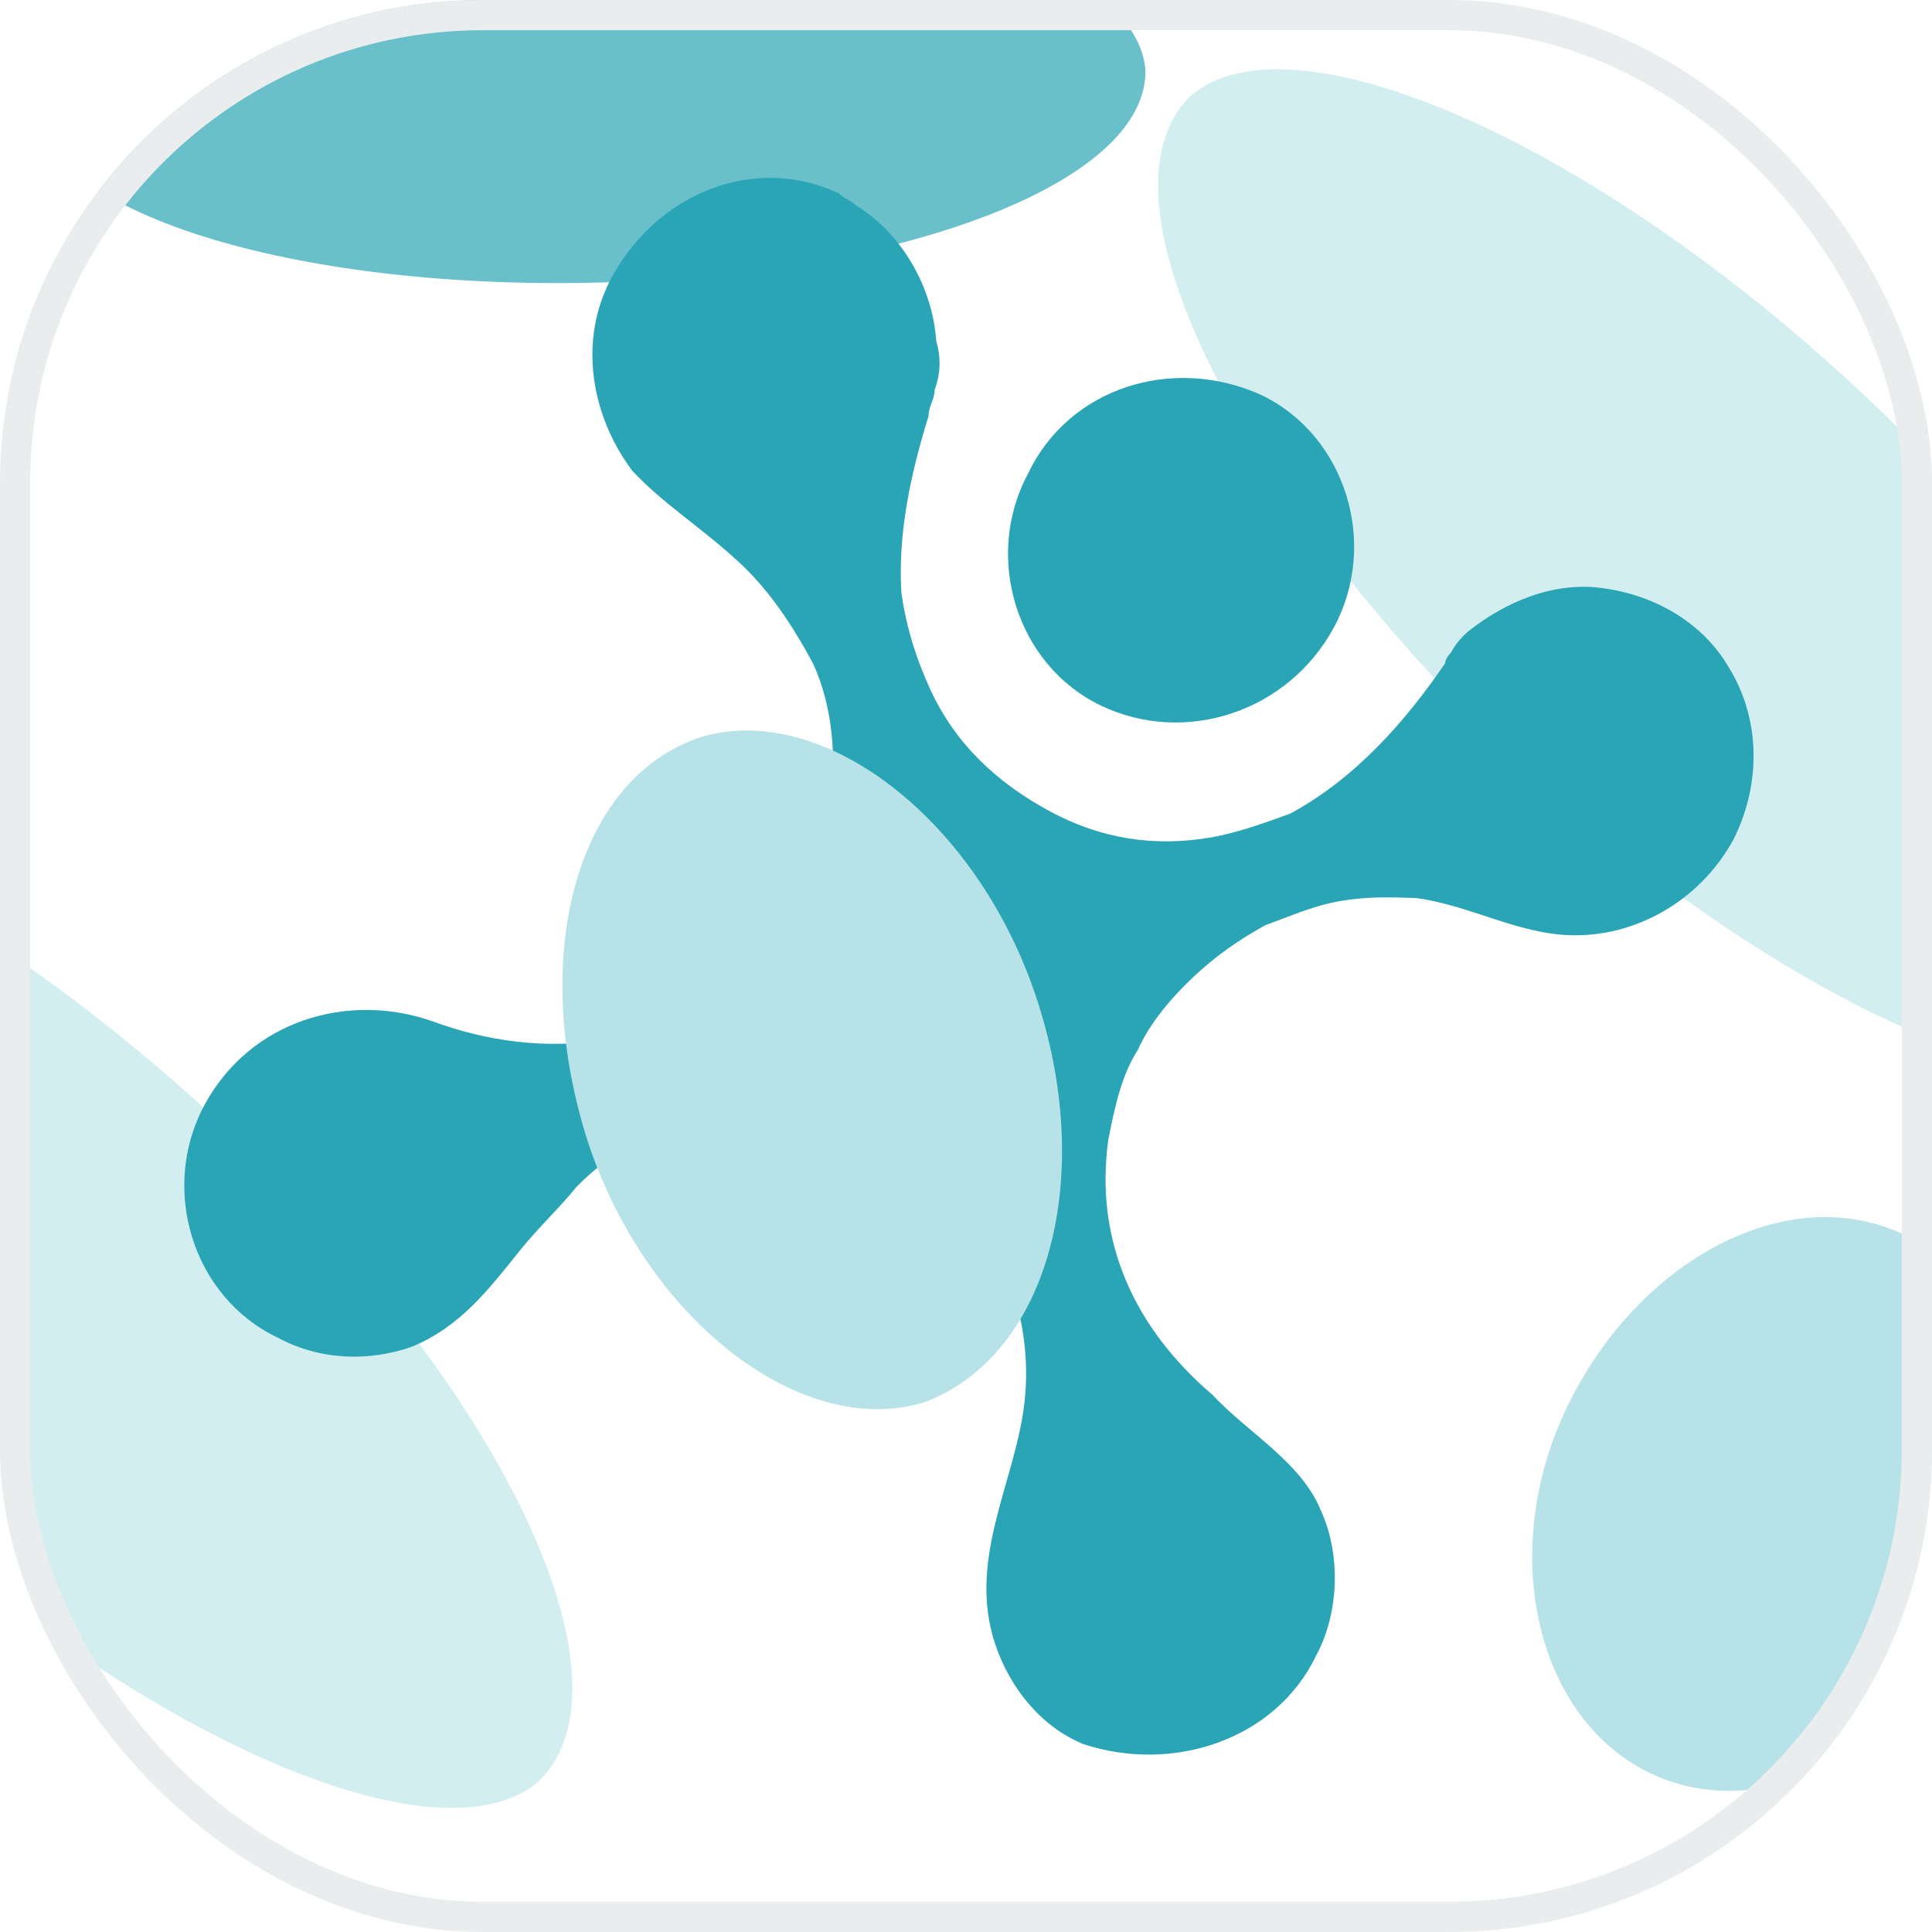
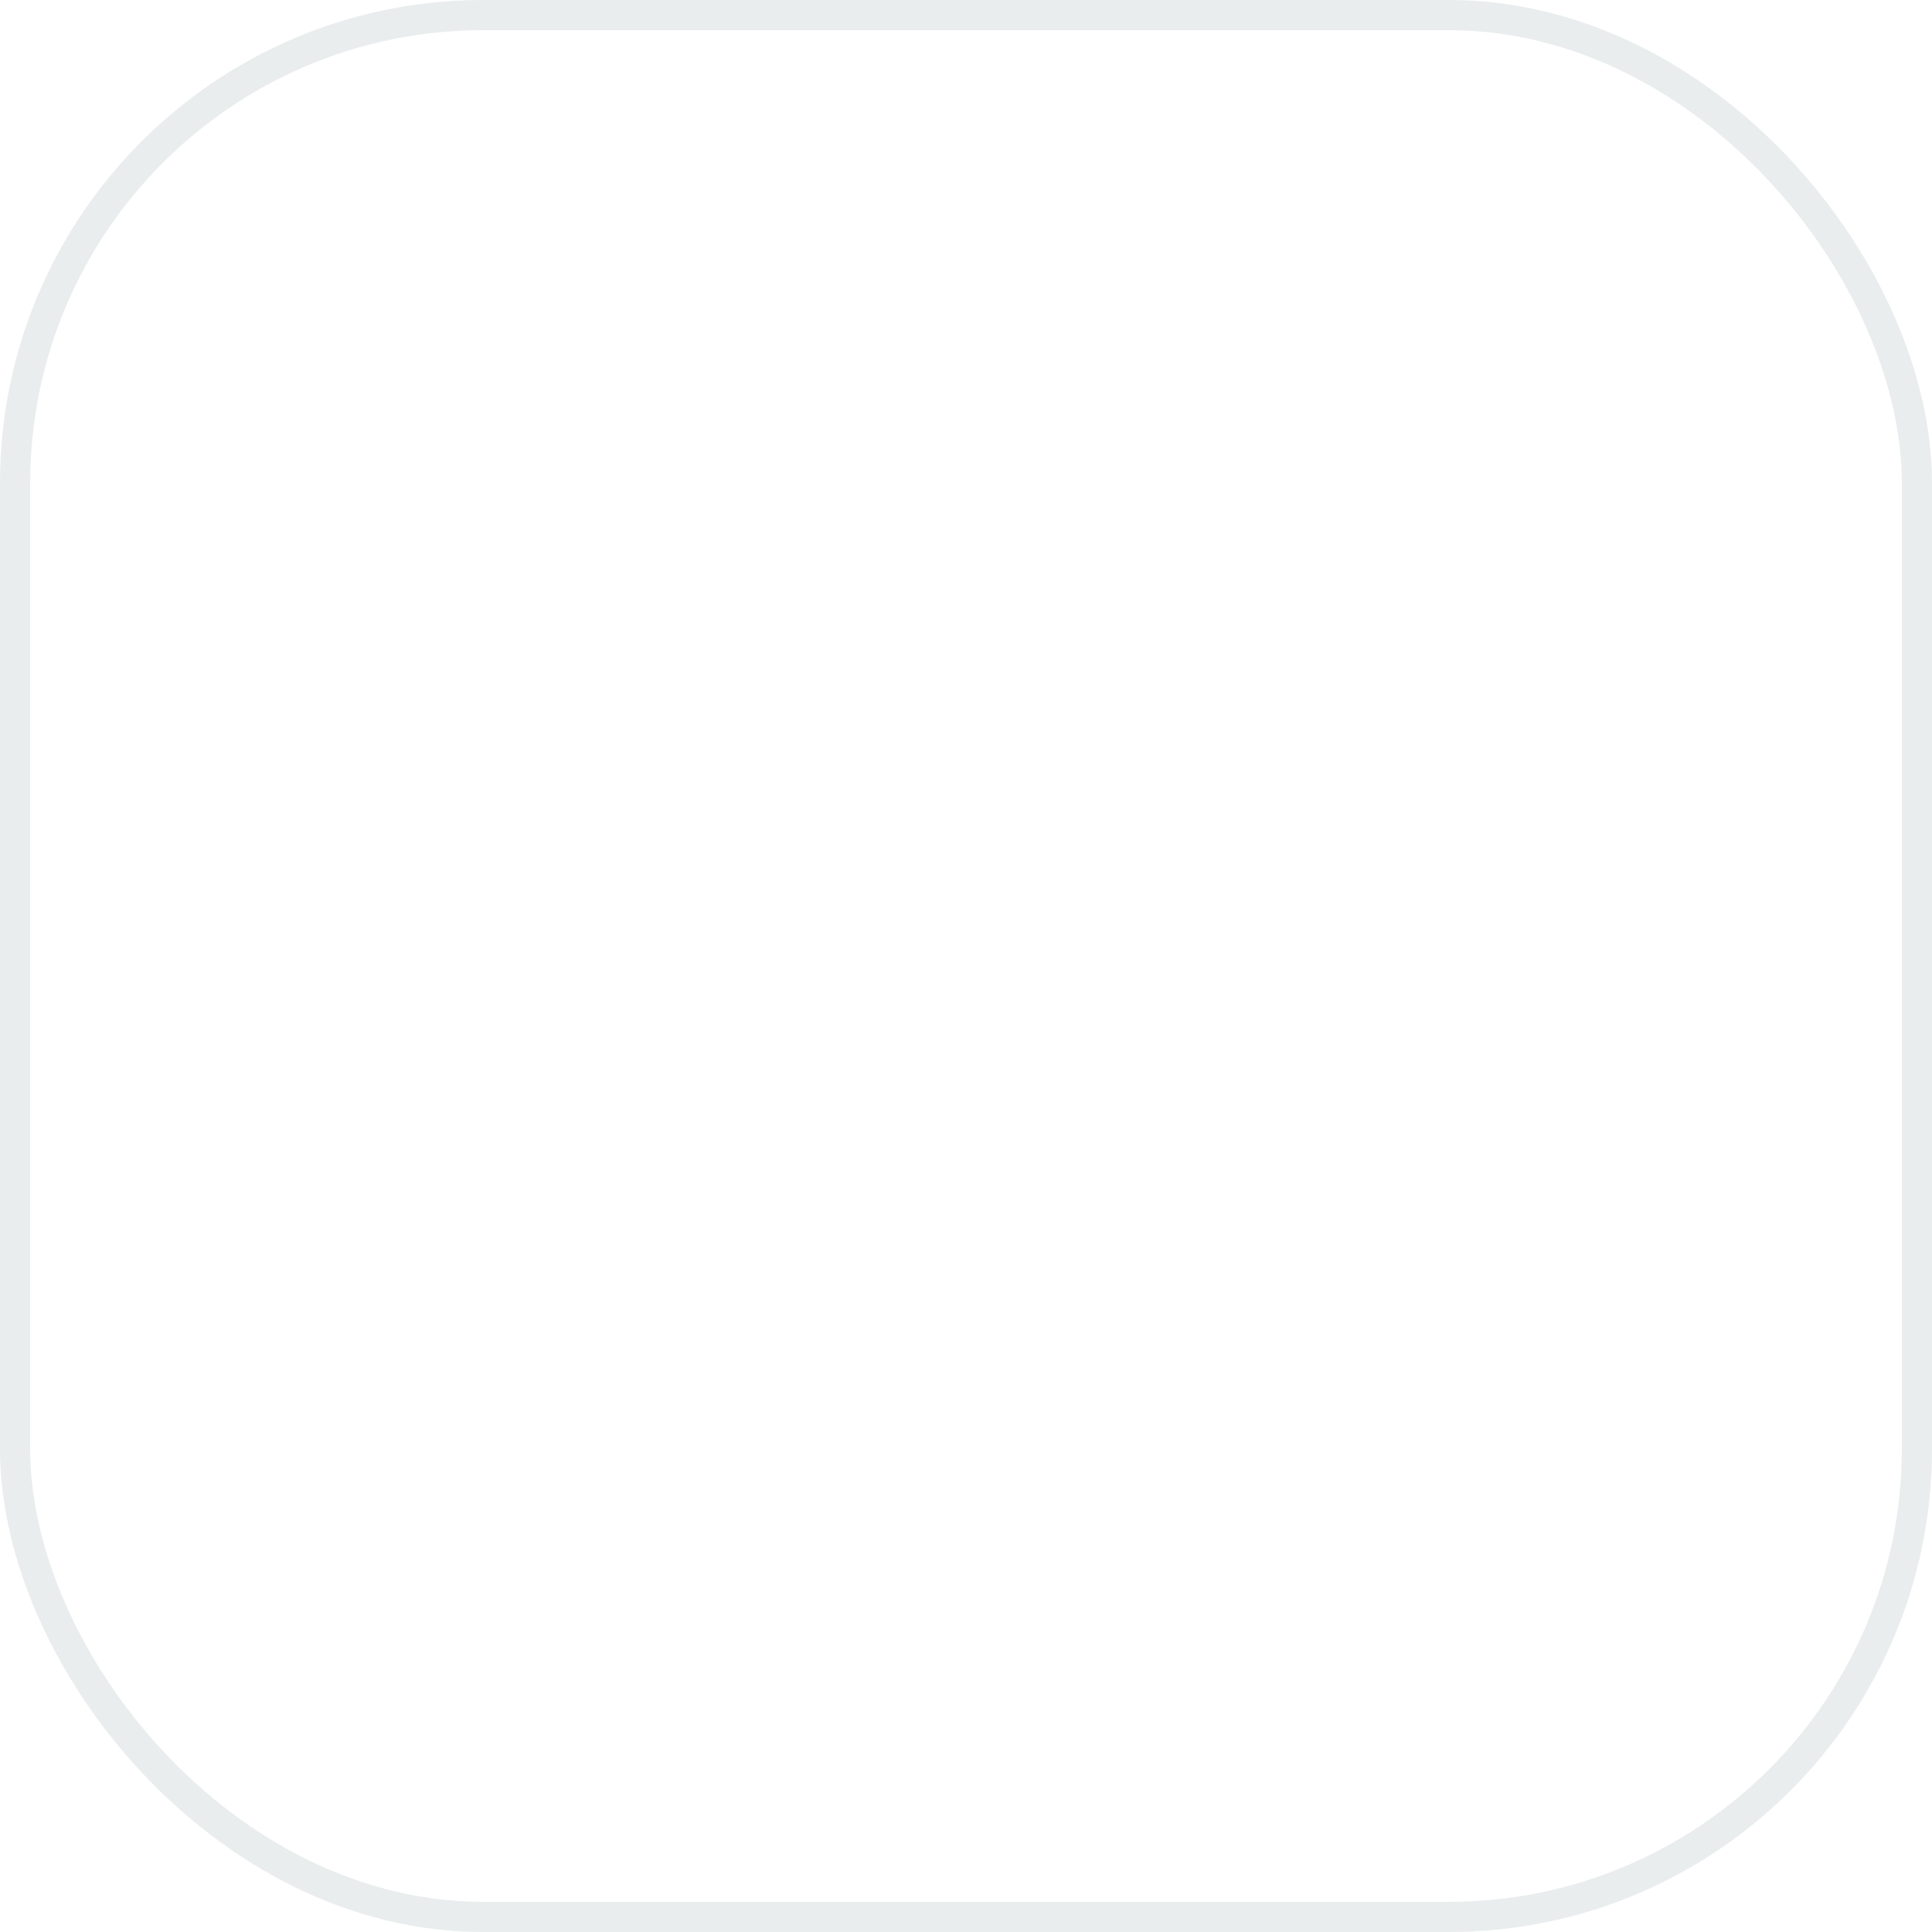
<svg xmlns="http://www.w3.org/2000/svg" width="32" height="32" viewBox="0 0 32 32" fill="none">
  <g clip-path="url(#clip0_4008_94)">
    <rect width="32" height="32" rx="8" fill="white" />
    <g opacity="0.6" filter="url(#filter0_f_4008_94)">
-       <path d="M24.845 12.352C29.445 16.706 34.498 18.846 36.118 17.378C37.746 15.738 35.572 10.988 30.972 6.634C26.372 2.28 21.319 0.14 19.7 1.608C18.072 3.248 20.417 8.007 24.845 12.352Z" fill="#B6E2E8" />
-     </g>
+       </g>
    <g opacity="0.6" filter="url(#filter1_f_4008_94)">
      <path d="M-2.33 24.459C2.27 28.813 7.323 30.953 8.943 29.485C10.571 27.846 8.397 23.095 3.797 18.741C-0.803 14.388 -5.856 12.247 -7.475 13.716C-9.103 15.355 -6.758 20.114 -2.33 24.459Z" fill="#B6E2E8" />
    </g>
    <g opacity="0.7" filter="url(#filter2_f_4008_94)">
-       <path d="M9.878 4.681C14.964 4.559 19.004 3.023 18.972 1.162C18.897 0.167 17.58 -0.765 15.373 -1.246C15.126 -1.258 13.896 -1.442 13.649 -1.454C12.413 -1.515 11.177 -1.576 9.941 -1.637C8.699 -1.574 7.45 -1.387 6.208 -1.325C5.961 -1.337 5.832 -1.219 5.584 -1.231C5.331 -1.12 4.96 -1.138 4.707 -1.027C2.198 -0.406 0.661 0.633 0.606 1.746C0.644 3.483 4.792 4.802 9.878 4.681Z" fill="#29A5B5" />
-     </g>
-     <path d="M17.033 7.834C16.278 9.229 16.84 11.021 18.237 11.688C19.634 12.354 21.337 11.789 22.092 10.395C22.847 9 22.285 7.208 20.888 6.541C19.402 5.872 17.699 6.437 17.033 7.834Z" fill="#29A5B5" />
+       </g>
    <path d="M21.802 27.416C22.18 26.719 22.211 25.744 21.88 25.024C21.552 24.215 20.681 23.743 20.081 23.102C18.787 21.995 18.125 20.555 18.357 18.877C18.463 18.348 18.569 17.819 18.849 17.385C19.041 16.948 19.409 16.516 19.775 16.173C20.141 15.831 20.504 15.576 20.956 15.325C21.404 15.162 21.765 14.997 22.21 14.922C22.656 14.848 23.011 14.86 23.454 14.874C24.337 14.992 25.119 15.461 26.005 15.49C27.068 15.525 28.151 14.939 28.718 13.893C29.192 12.933 29.139 11.867 28.633 11.052C28.213 10.329 27.431 9.86 26.548 9.742C25.753 9.627 24.945 9.956 24.307 10.467C24.216 10.553 24.124 10.639 24.03 10.813C24.03 10.813 23.938 10.899 23.935 10.987C23.283 11.942 22.454 12.89 21.371 13.476C20.922 13.639 20.474 13.801 20.028 13.875C19.136 14.024 18.253 13.906 17.382 13.434C16.51 12.962 15.822 12.319 15.408 11.418C15.16 10.878 15 10.34 14.929 9.806C14.872 8.828 15.081 7.859 15.379 6.893C15.384 6.716 15.476 6.63 15.482 6.453C15.579 6.19 15.588 5.924 15.508 5.656C15.448 4.767 14.946 3.863 14.163 3.394C14.077 3.303 13.989 3.3 13.903 3.208C12.506 2.542 10.888 3.198 10.133 4.593C9.567 5.639 9.792 6.888 10.472 7.797C10.986 8.346 11.594 8.721 12.197 9.273C12.714 9.733 13.137 10.368 13.471 11C13.802 11.72 13.861 12.609 13.747 13.404C13.644 13.844 13.538 14.373 13.346 14.81C13.155 15.247 12.877 15.593 12.511 15.936C11.045 17.396 8.999 17.595 7.159 16.914C5.756 16.425 4.144 16.904 3.389 18.299C2.634 19.693 3.196 21.486 4.593 22.152C5.29 22.53 6.087 22.556 6.805 22.313C7.613 21.985 8.077 21.379 8.631 20.688C8.909 20.342 9.275 19.999 9.552 19.654C10.653 18.536 12.353 18.06 13.933 18.555C14.196 18.652 14.459 18.749 14.633 18.844C15.07 19.035 15.505 19.316 15.759 19.679C16.616 20.594 17.107 21.852 16.974 23.178C16.843 24.504 16.002 25.807 16.487 27.242C16.73 27.96 17.241 28.598 17.941 28.887C19.432 29.379 21.136 28.814 21.802 27.416Z" fill="#29A5B5" />
    <g filter="url(#filter3_f_4008_94)">
-       <path d="M31.522 20.442C29.613 19.549 27.154 20.849 25.969 23.276C24.785 25.703 25.447 28.487 27.355 29.38C29.264 30.273 31.723 28.973 32.908 26.546C34.008 24.026 33.43 21.335 31.522 20.442Z" fill="#B6E2E8" />
+       <path d="M31.522 20.442C29.613 19.549 27.154 20.849 25.969 23.276C24.785 25.703 25.447 28.487 27.355 29.38C34.008 24.026 33.43 21.335 31.522 20.442Z" fill="#B6E2E8" />
    </g>
    <g opacity="0.5" filter="url(#filter4_f_4008_94)">
      <path d="M19.136 34.713C15.761 36.589 13.758 39.419 14.742 41.066C15.478 42.344 17.863 42.551 20.567 41.707C20.749 41.627 21.563 41.312 21.744 41.232C22.837 40.665 23.934 40.009 24.943 39.348C25.128 39.18 25.221 39.096 25.407 38.927C27.083 37.323 27.879 35.587 27.227 34.401C26.154 32.751 22.596 32.931 19.136 34.713Z" fill="#1D7580" />
    </g>
    <g filter="url(#filter5_f_4008_94)">
      <path d="M17.151 16.481C16.144 13.503 13.575 11.601 11.593 12.214C9.517 12.911 8.75 15.891 9.752 18.958C10.76 21.937 13.328 23.838 15.311 23.226C17.39 22.44 18.158 19.46 17.151 16.481Z" fill="#B6E2E8" />
    </g>
  </g>
  <rect x="0.25" y="0.25" width="31.5" height="31.5" rx="7.75" stroke="#E9EDED" stroke-width="0.5" />
  <defs>
    <filter id="filter0_f_4008_94" x="14.182" y="-3.852" width="27.473" height="26.691" filterUnits="userSpaceOnUse" color-interpolation-filters="sRGB">
      <feFlood flood-opacity="0" result="BackgroundImageFix" />
      <feBlend mode="normal" in="SourceGraphic" in2="BackgroundImageFix" result="shape" />
      <feGaussianBlur stdDeviation="2.5" result="effect1_foregroundBlur_4008_94" />
    </filter>
    <filter id="filter1_f_4008_94" x="-12.993" y="8.255" width="27.473" height="26.691" filterUnits="userSpaceOnUse" color-interpolation-filters="sRGB">
      <feFlood flood-opacity="0" result="BackgroundImageFix" />
      <feBlend mode="normal" in="SourceGraphic" in2="BackgroundImageFix" result="shape" />
      <feGaussianBlur stdDeviation="2.5" result="effect1_foregroundBlur_4008_94" />
    </filter>
    <filter id="filter2_f_4008_94" x="-8.394" y="-10.637" width="36.366" height="24.325" filterUnits="userSpaceOnUse" color-interpolation-filters="sRGB">
      <feFlood flood-opacity="0" result="BackgroundImageFix" />
      <feBlend mode="normal" in="SourceGraphic" in2="BackgroundImageFix" result="shape" />
      <feGaussianBlur stdDeviation="4.5" result="effect1_foregroundBlur_4008_94" />
    </filter>
    <filter id="filter3_f_4008_94" x="19.378" y="14.16" width="20.084" height="21.502" filterUnits="userSpaceOnUse" color-interpolation-filters="sRGB">
      <feFlood flood-opacity="0" result="BackgroundImageFix" />
      <feBlend mode="normal" in="SourceGraphic" in2="BackgroundImageFix" result="shape" />
      <feGaussianBlur stdDeviation="3" result="effect1_foregroundBlur_4008_94" />
    </filter>
    <filter id="filter4_f_4008_94" x="3.491" y="22.263" width="34.963" height="30.951" filterUnits="userSpaceOnUse" color-interpolation-filters="sRGB">
      <feFlood flood-opacity="0" result="BackgroundImageFix" />
      <feBlend mode="normal" in="SourceGraphic" in2="BackgroundImageFix" result="shape" />
      <feGaussianBlur stdDeviation="5.5" result="effect1_foregroundBlur_4008_94" />
    </filter>
    <filter id="filter5_f_4008_94" x="-0.685" y="2.099" width="28.275" height="31.241" filterUnits="userSpaceOnUse" color-interpolation-filters="sRGB">
      <feFlood flood-opacity="0" result="BackgroundImageFix" />
      <feBlend mode="normal" in="SourceGraphic" in2="BackgroundImageFix" result="shape" />
      <feGaussianBlur stdDeviation="5" result="effect1_foregroundBlur_4008_94" />
    </filter>
    <clipPath id="clip0_4008_94">
-       <rect width="32" height="32" rx="8" fill="white" />
-     </clipPath>
+       </clipPath>
  </defs>
</svg>